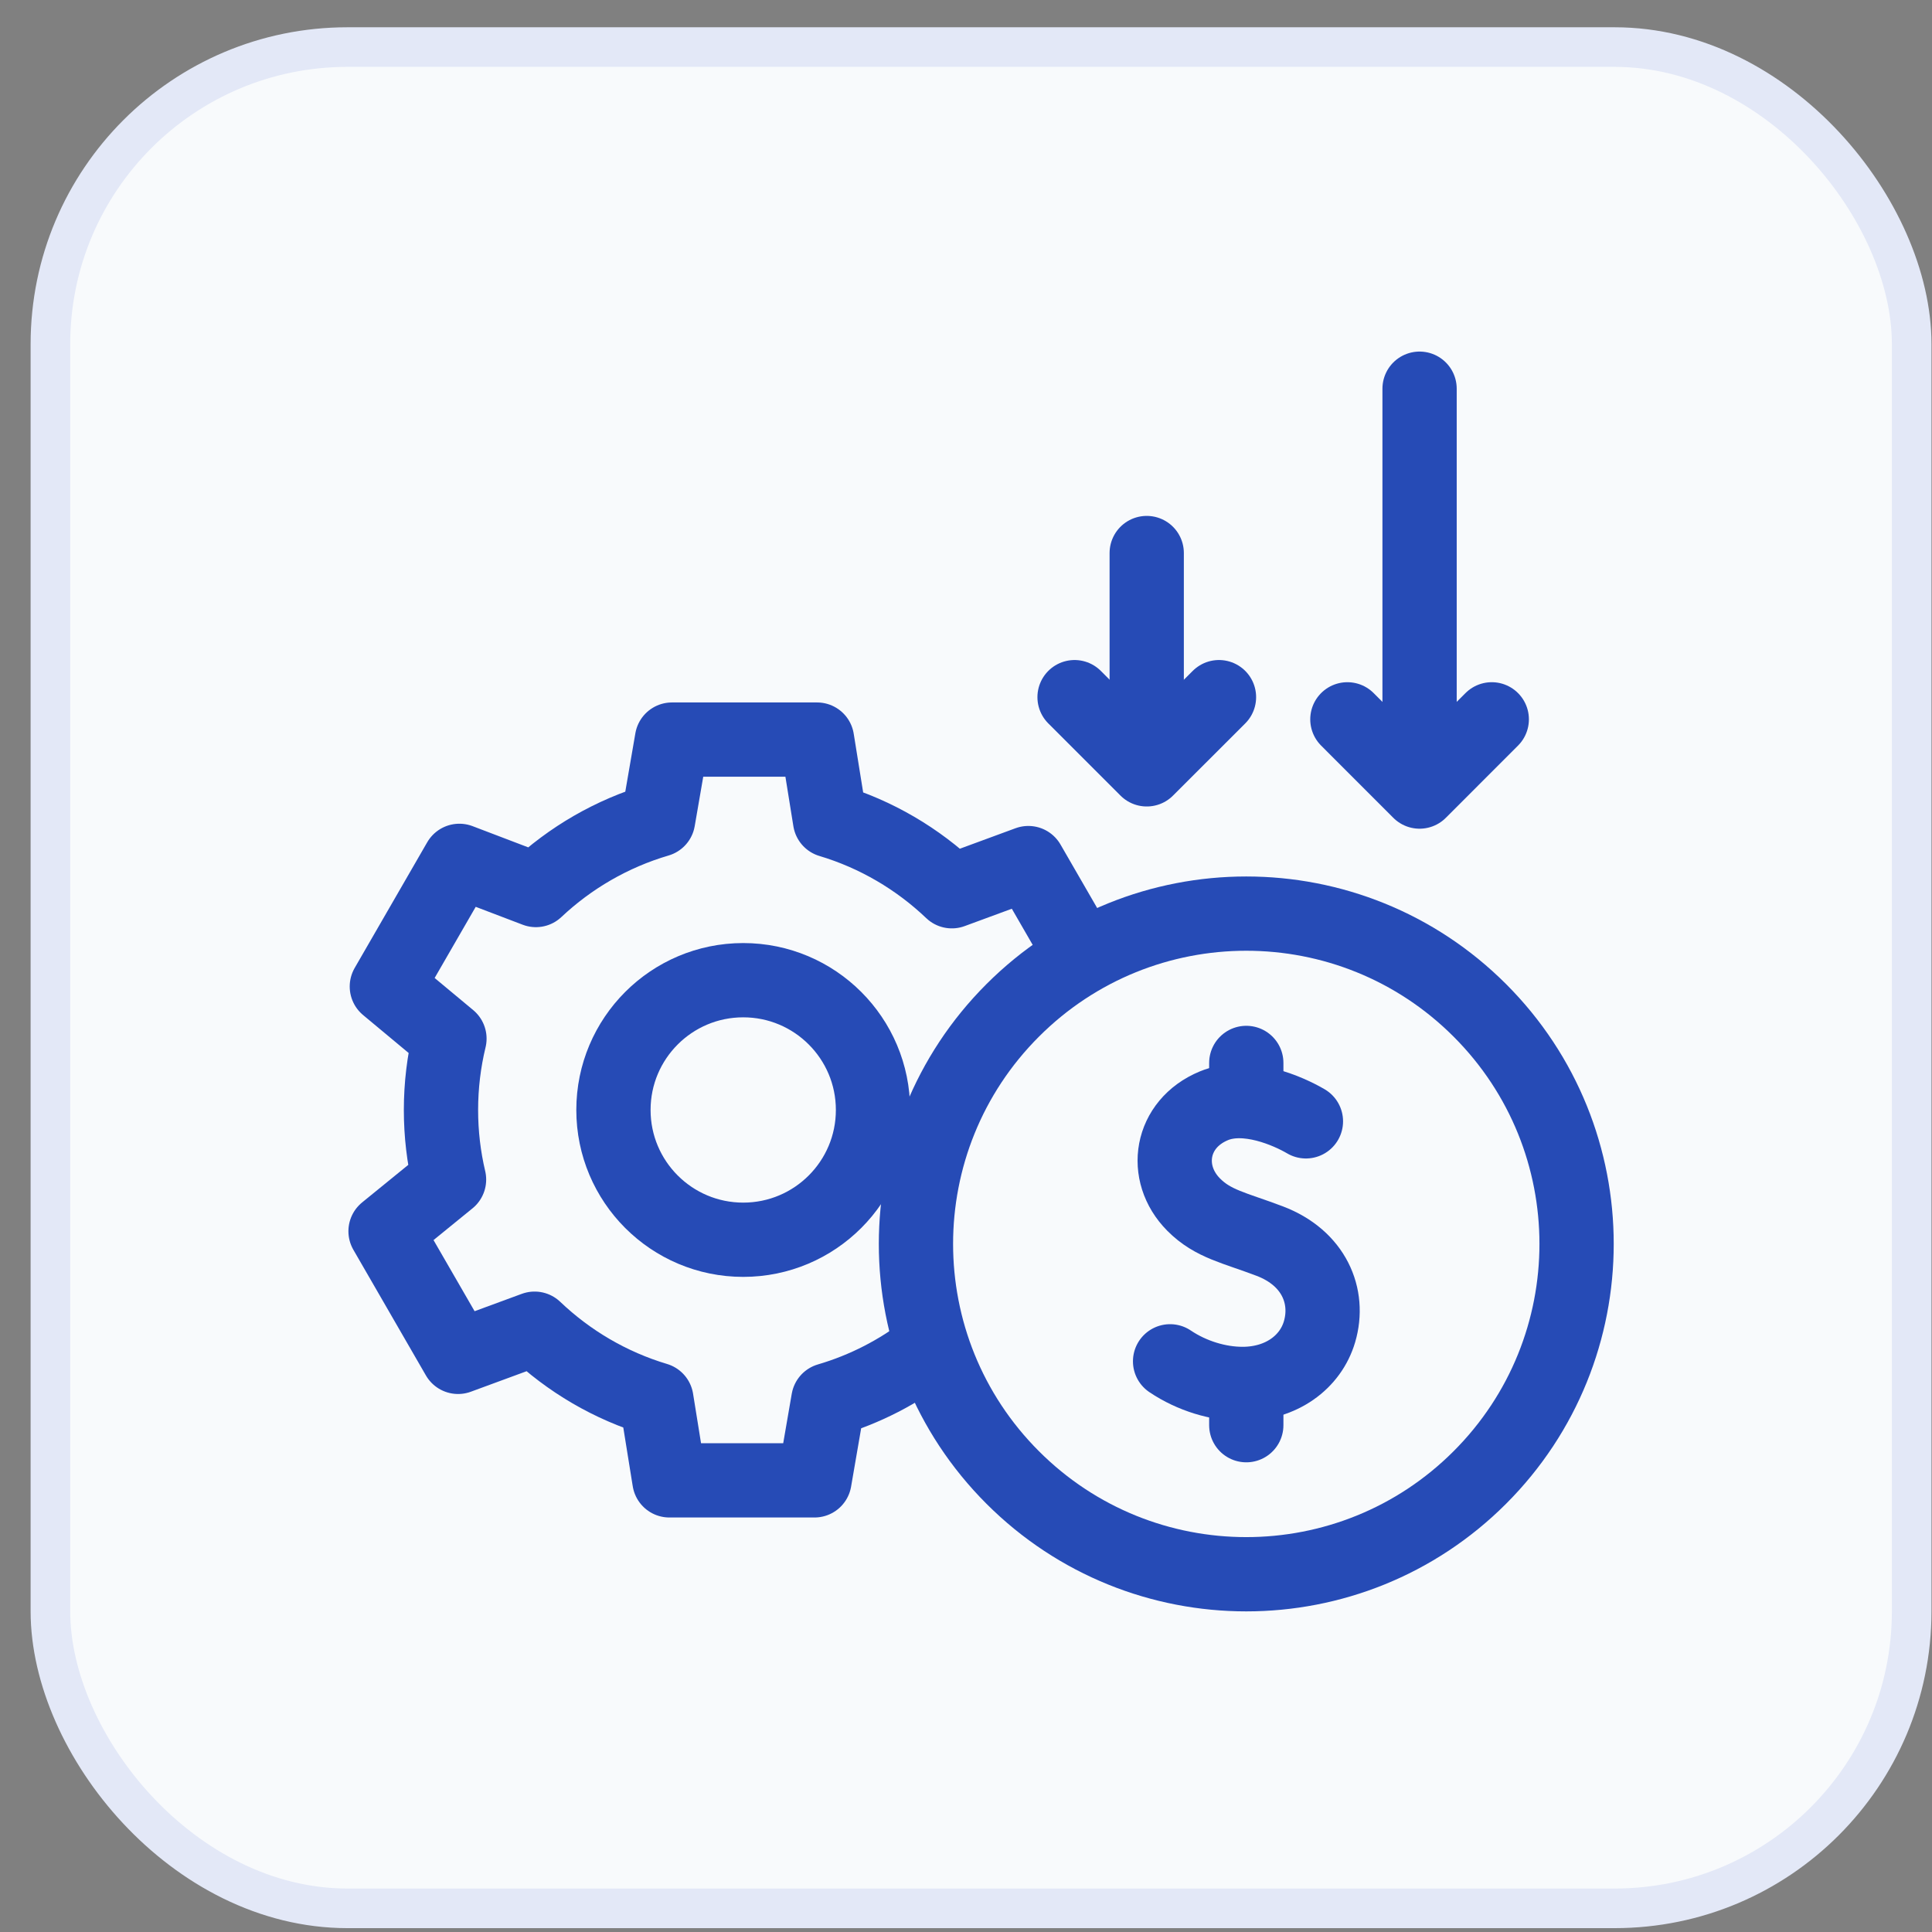
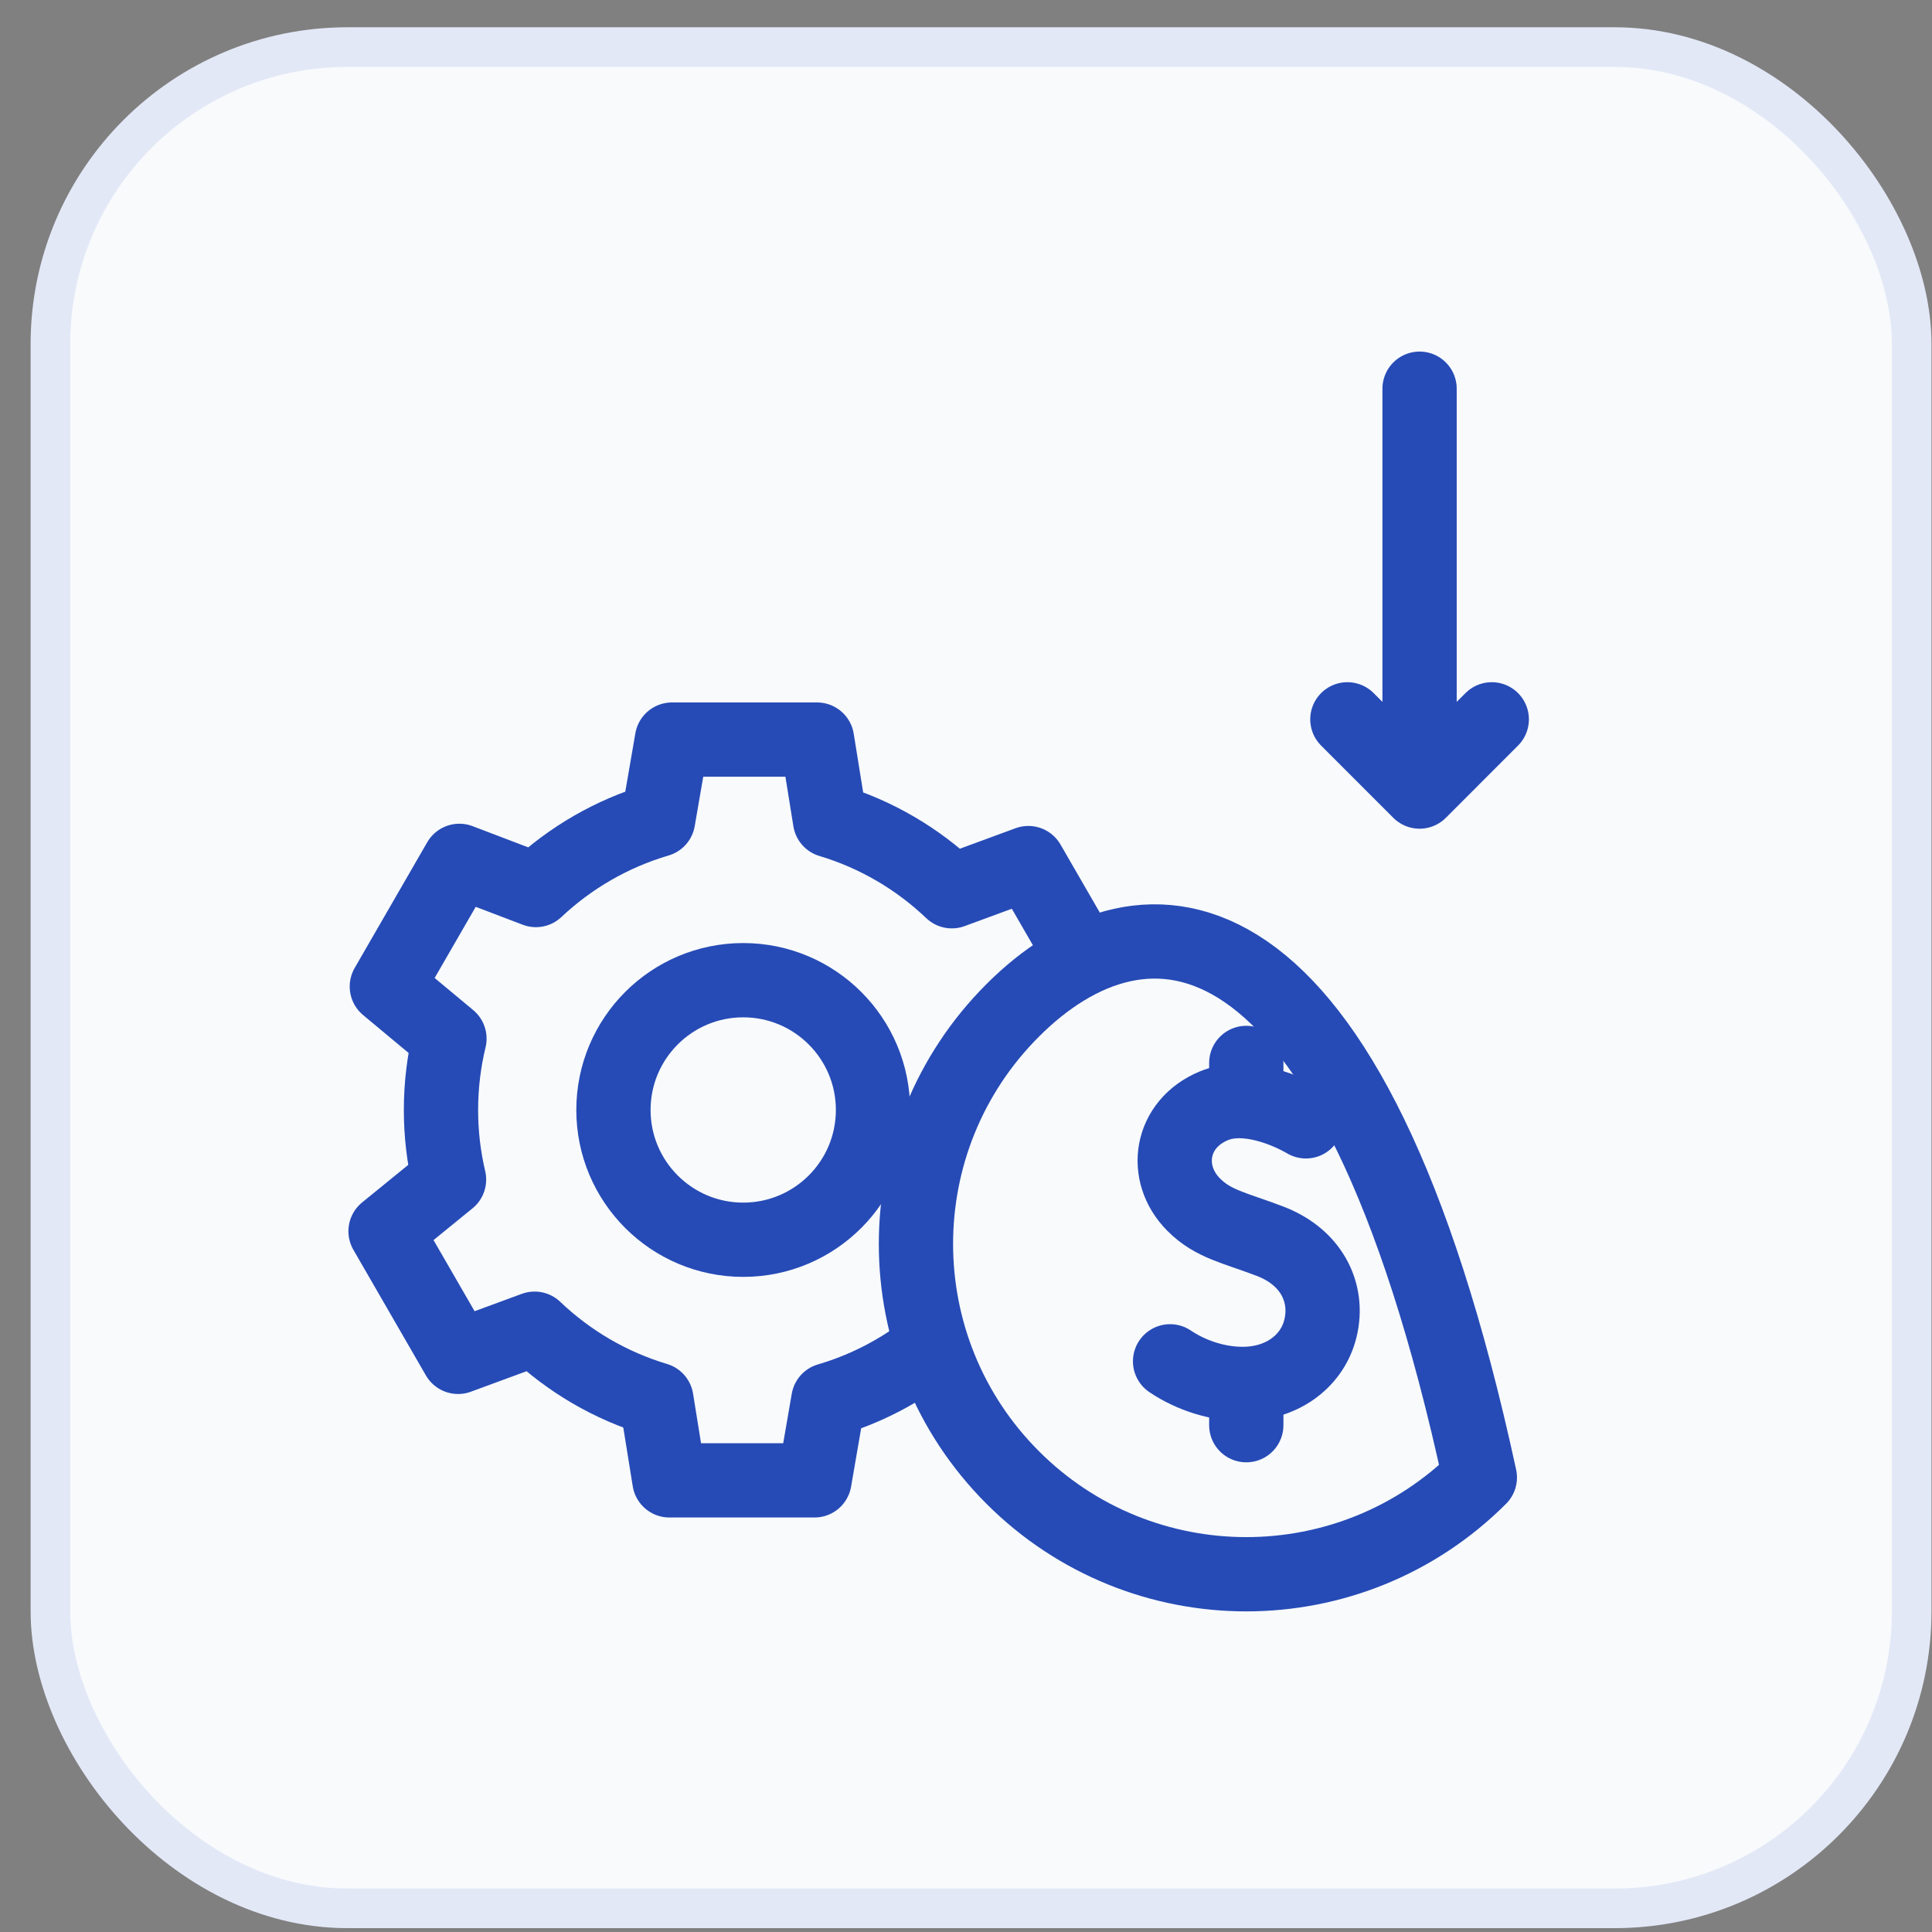
<svg xmlns="http://www.w3.org/2000/svg" width="52" height="52" viewBox="0 0 52 52" fill="none">
  <rect x="0" y="0" width="52" height="52" fill="#808080" stroke="none" />
  <rect x="1.357" y="1.267" width="50.096" height="50.096" rx="7.994" fill="#F8FAFC" stroke="#E3E8F7" stroke-width="1.066" />
  <g clip-path="url(#clip0_9282_29701)">
    <path d="M29.081 25.66L27.678 23.23L25.619 23.988C24.703 23.115 23.584 22.453 22.341 22.081L21.991 19.906H18.086L17.713 22.067C16.467 22.433 15.345 23.088 14.424 23.955L12.364 23.17L10.412 26.552L12.097 27.955C11.948 28.571 11.869 29.214 11.869 29.875C11.869 30.52 11.944 31.147 12.086 31.748L10.377 33.139L12.329 36.52L14.389 35.762C15.305 36.635 16.423 37.297 17.667 37.669L18.017 39.844H21.922L22.295 37.683C23.281 37.394 24.189 36.923 24.981 36.31M20.004 33.368C18.075 33.368 16.511 31.804 16.511 29.875C16.511 27.946 18.075 26.382 20.004 26.382C21.933 26.382 23.497 27.946 23.497 29.875C23.497 31.804 21.933 33.368 20.004 33.368Z" stroke="#264BB6" stroke-width="1.999" stroke-miterlimit="10" stroke-linecap="round" stroke-linejoin="round" />
-     <path d="M39.83 39.767C43.302 36.295 43.302 30.666 39.83 27.194C36.358 23.722 30.729 23.722 27.257 27.194C23.785 30.666 23.785 36.295 27.257 39.767C30.729 43.239 36.358 43.239 39.83 39.767Z" stroke="#264BB6" stroke-width="1.999" stroke-miterlimit="10" stroke-linecap="round" stroke-linejoin="round" />
+     <path d="M39.83 39.767C36.358 23.722 30.729 23.722 27.257 27.194C23.785 30.666 23.785 36.295 27.257 39.767C30.729 43.239 36.358 43.239 39.83 39.767Z" stroke="#264BB6" stroke-width="1.999" stroke-miterlimit="10" stroke-linecap="round" stroke-linejoin="round" />
    <path d="M35.149 30.181C34.679 29.905 33.545 29.4 32.67 29.763C31.498 30.25 31.287 31.575 32.126 32.421C32.647 32.947 33.221 33.042 34.174 33.404C35.366 33.856 35.796 34.89 35.515 35.844C35.276 36.658 34.492 37.249 33.442 37.249C32.797 37.249 32.084 37.038 31.493 36.64" stroke="#264BB6" stroke-width="1.999" stroke-miterlimit="10" stroke-linecap="round" stroke-linejoin="round" />
    <path d="M33.544 37.367V38.359" stroke="#264BB6" stroke-width="1.999" stroke-miterlimit="10" stroke-linecap="round" stroke-linejoin="round" />
    <path d="M33.544 28.609V29.551" stroke="#264BB6" stroke-width="1.999" stroke-miterlimit="10" stroke-linecap="round" stroke-linejoin="round" />
    <path d="M38.208 10.462V20.773" stroke="#264BB6" stroke-width="1.999" stroke-miterlimit="10" stroke-linecap="round" stroke-linejoin="round" />
    <path d="M36.265 19.361L38.208 21.305L40.151 19.361" stroke="#264BB6" stroke-width="1.999" stroke-miterlimit="10" stroke-linecap="round" stroke-linejoin="round" />
-     <path d="M30.864 14.885V20.176" stroke="#264BB6" stroke-width="1.999" stroke-miterlimit="10" stroke-linecap="round" stroke-linejoin="round" />
-     <path d="M28.922 18.764L30.865 20.707L32.809 18.764" stroke="#264BB6" stroke-width="1.999" stroke-miterlimit="10" stroke-linecap="round" stroke-linejoin="round" />
  </g>
  <defs>
    <clipPath id="clip0_9282_29701">
      <rect width="34.108" height="34.108" fill="white" transform="translate(9.352 9.262)" />
    </clipPath>
  </defs>
</svg>